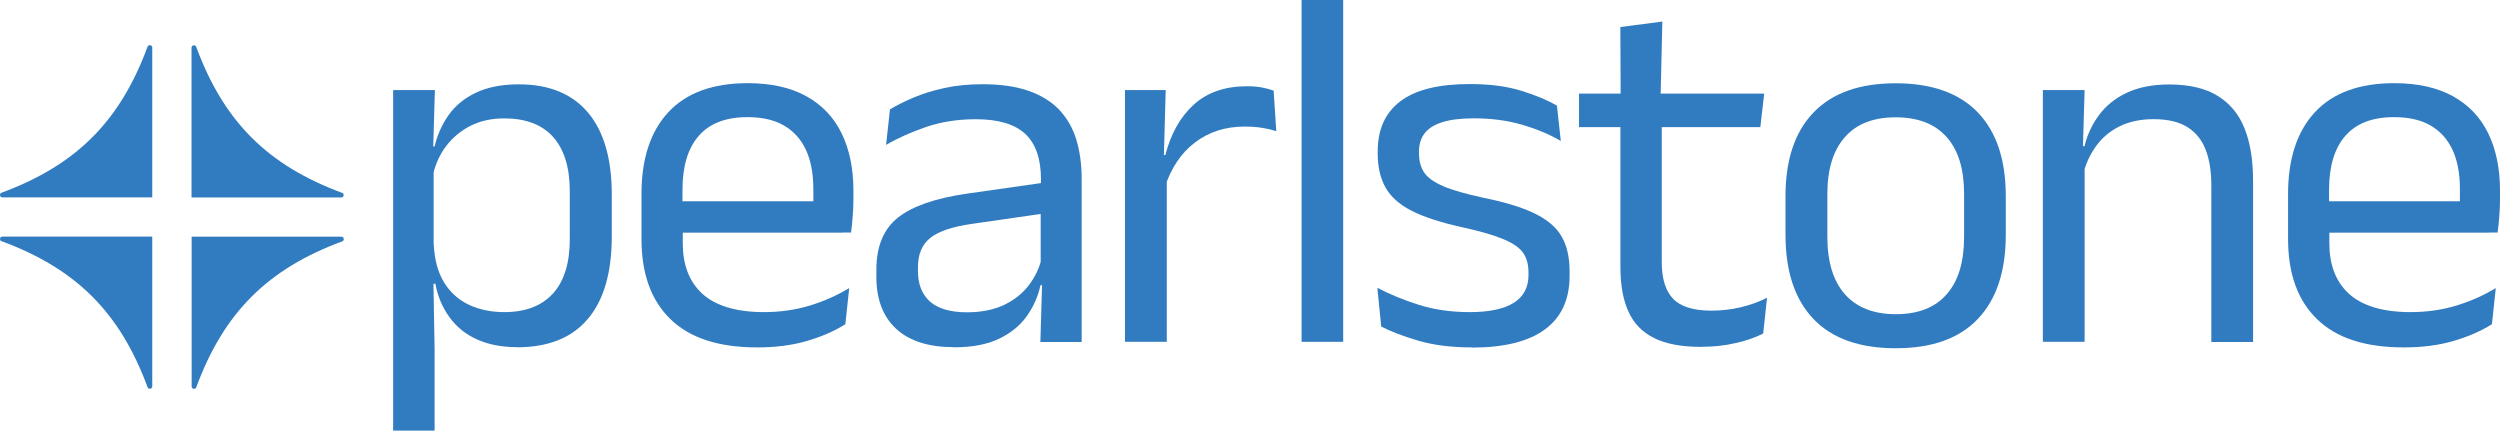
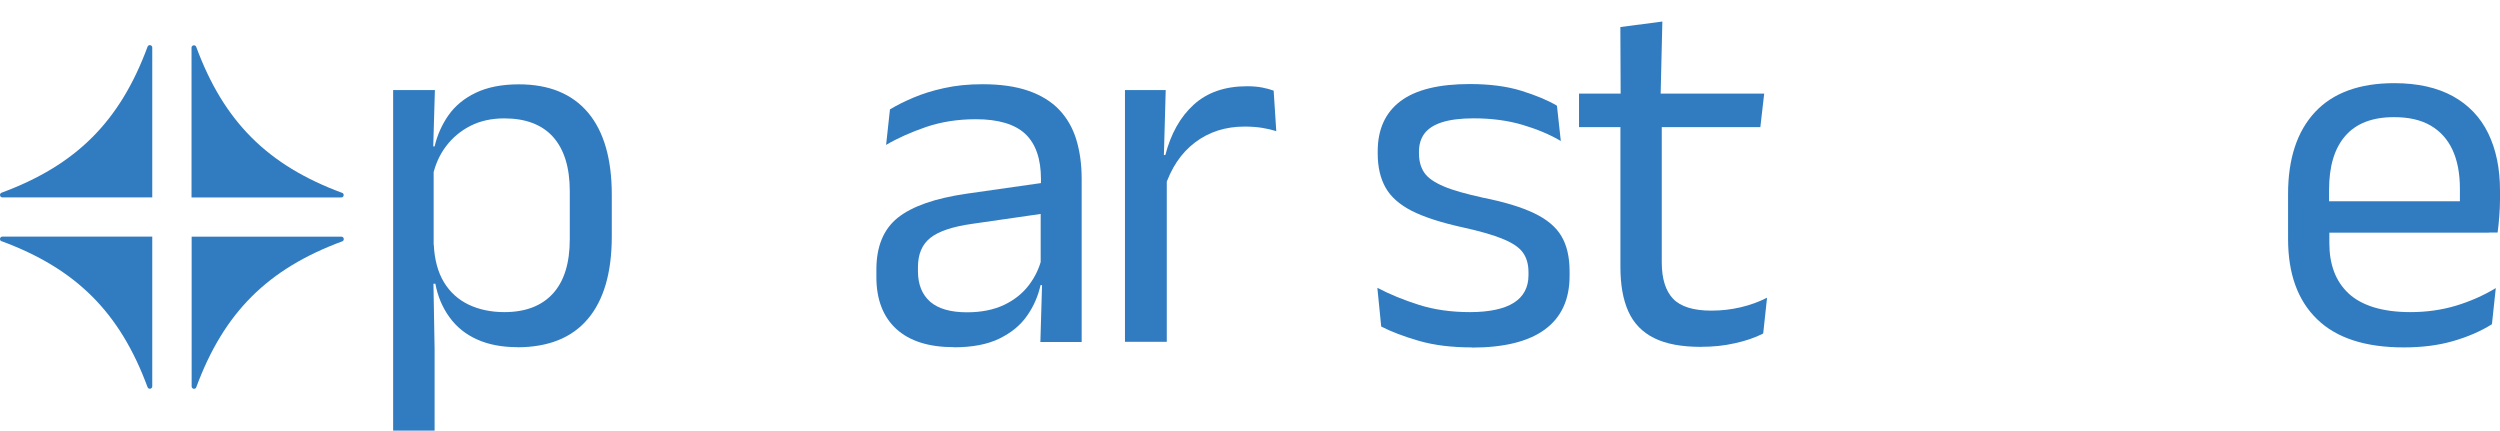
<svg xmlns="http://www.w3.org/2000/svg" id="a" width="421.48" height="72.6" viewBox="0 0 421.48 72.6">
  <path d="M66.28,72.58V15.18h7.04l-.3,10.23.09,2.18v17.87l-.05,1.43.21,11.92v13.79h-7.01l.02-.02ZM87.21,58.53c-2.62,0-4.86-.44-6.78-1.3-1.92-.86-3.47-2.11-4.65-3.75-1.18-1.62-1.99-3.52-2.38-5.65h-2.31l2.04-6.62c.12,2.55.69,4.67,1.71,6.36,1.02,1.69,2.43,2.96,4.19,3.8,1.76.83,3.77,1.25,5.99,1.25,3.56,0,6.29-1.04,8.19-3.12s2.85-5.14,2.85-9.16v-8.12c0-4-.95-7.04-2.82-9.14-1.87-2.08-4.63-3.12-8.22-3.12-2.15,0-4.05.42-5.69,1.25s-3.03,1.99-4.12,3.43c-1.09,1.43-1.83,3.1-2.24,4.95l-1.74-4.91h2.04c.46-1.94,1.25-3.7,2.36-5.28,1.11-1.57,2.66-2.85,4.61-3.77,1.94-.93,4.37-1.41,7.24-1.41,5.09,0,8.98,1.6,11.66,4.77,2.66,3.17,4,7.78,4,13.82v7.04c0,6.09-1.34,10.74-4.03,13.91-2.68,3.19-6.67,4.79-11.94,4.79h.05Z" style="fill:#317cc0; stroke-width:0px;" />
-   <path d="M127.66,58.57c-6.46,0-11.34-1.57-14.6-4.74-3.29-3.17-4.91-7.68-4.91-13.56v-7.57c0-5.97,1.53-10.58,4.56-13.82,3.03-3.24,7.5-4.86,13.35-4.86,3.93,0,7.24.74,9.88,2.2,2.64,1.46,4.63,3.54,5.95,6.25,1.32,2.71,1.99,5.92,1.99,9.65v1.57c0,.93-.05,1.85-.12,2.78s-.16,1.85-.28,2.73h-6.48c.05-1.39.09-2.71.12-3.96s0-2.38,0-3.43c0-2.57-.42-4.77-1.25-6.55s-2.06-3.15-3.7-4.1c-1.64-.95-3.68-1.41-6.16-1.41-3.66,0-6.39,1.06-8.22,3.17-1.83,2.11-2.73,5.14-2.73,9.1v4.05l.05.88v4.05c0,1.76.25,3.36.79,4.79.53,1.41,1.34,2.64,2.45,3.68s2.55,1.81,4.26,2.34c1.74.53,3.77.81,6.16.81,2.75,0,5.32-.37,7.71-1.09,2.38-.72,4.61-1.71,6.69-2.96l-.65,6.09c-1.87,1.18-4.07,2.13-6.57,2.85s-5.25,1.06-8.31,1.06h.02ZM111.83,39.23v-5.3h30.18v5.3h-30.18Z" style="fill:#317cc0; stroke-width:0px;" />
  <path d="M160.8,58.53c-4.21,0-7.43-1.02-9.67-3.05-2.24-2.04-3.38-4.98-3.38-8.77v-1.25c0-3.91,1.2-6.83,3.63-8.77,2.43-1.92,6.27-3.26,11.55-4.03l13.45-1.92.39,5.14-12.96,1.87c-3.24.46-5.58,1.25-6.97,2.36s-2.08,2.75-2.08,4.93v.69c0,2.22.69,3.93,2.06,5.14,1.37,1.18,3.45,1.78,6.2,1.78,2.43,0,4.51-.42,6.27-1.25,1.74-.83,3.15-1.97,4.21-3.38,1.06-1.41,1.81-3.01,2.18-4.74l1.09,4.79h-1.34c-.42,1.85-1.16,3.59-2.29,5.18-1.11,1.6-2.68,2.87-4.67,3.84-1.99.97-4.56,1.46-7.66,1.46v-.02ZM175.4,57.63l.3-10.3-.25-1.09v-13.52l.05-2.48c0-3.45-.88-5.99-2.64-7.66-1.76-1.64-4.54-2.48-8.33-2.48-3.05,0-5.83.44-8.38,1.3-2.55.88-4.79,1.87-6.76,3.03l.65-5.99c1.11-.67,2.41-1.32,3.93-1.97,1.53-.65,3.26-1.2,5.21-1.62,1.97-.44,4.12-.65,6.46-.65,3.05,0,5.62.37,7.75,1.11s3.86,1.81,5.18,3.19c1.32,1.39,2.29,3.08,2.89,5.05s.9,4.17.9,6.62v27.49h-6.99l.02-.05Z" style="fill:#317cc0; stroke-width:0px;" />
  <path d="M189.66,57.63V15.18h6.87l-.35,12.52.53.53v29.39h-7.06ZM196.35,31.66l-1.62-5.44,1.74-.09c.93-3.59,2.52-6.43,4.79-8.49s5.25-3.1,9-3.1c.93,0,1.76.07,2.5.21s1.39.32,1.97.53l.44,6.83c-.72-.23-1.53-.42-2.41-.56-.88-.14-1.87-.21-2.94-.21-3.19,0-5.97.88-8.33,2.66-2.36,1.78-4.07,4.33-5.16,7.71l.02-.05Z" style="fill:#317cc0; stroke-width:0px;" />
-   <path d="M219.44,57.63V0h7.01v57.63h-7.01Z" style="fill:#317cc0; stroke-width:0px;" />
  <path d="M248.16,58.57c-3.43,0-6.41-.37-8.96-1.11-2.55-.74-4.67-1.55-6.34-2.41l-.65-6.53c2.11,1.11,4.44,2.06,6.99,2.87,2.55.81,5.42,1.23,8.63,1.23s5.74-.53,7.38-1.57c1.64-1.04,2.48-2.59,2.48-4.65v-.49c0-1.34-.3-2.43-.93-3.31-.62-.88-1.74-1.64-3.38-2.31-1.62-.67-3.93-1.34-6.92-1.99-3.56-.79-6.39-1.71-8.45-2.75-2.06-1.06-3.54-2.36-4.42-3.93-.88-1.57-1.32-3.47-1.32-5.74v-.39c0-3.7,1.3-6.53,3.86-8.45,2.57-1.92,6.46-2.87,11.66-2.87,3.33,0,6.23.37,8.68,1.13,2.45.76,4.47,1.6,6.02,2.52l.65,5.95c-1.87-1.11-4.05-2.01-6.48-2.73-2.43-.72-5.18-1.09-8.22-1.09-2.2,0-3.98.23-5.35.67s-2.34,1.09-2.96,1.92c-.6.83-.9,1.83-.9,2.99v.35c0,1.27.3,2.36.9,3.24.6.88,1.71,1.64,3.29,2.31,1.57.67,3.77,1.27,6.6,1.9,3.63.72,6.5,1.6,8.63,2.62,2.13,1.02,3.66,2.29,4.58,3.84.93,1.55,1.39,3.54,1.39,5.97v.74c0,4-1.39,7.01-4.17,9.05-2.78,2.04-6.9,3.05-12.31,3.05v-.02Z" style="fill:#317cc0; stroke-width:0px;" />
  <path d="M266.21,21.43v-5.65h31.22l-.65,5.65h-30.57ZM273.23,16.48l-.05-11.92,7.08-.93-.3,12.82h-6.73v.02ZM286.79,58.48c-3.29,0-5.92-.49-7.91-1.48s-3.45-2.48-4.35-4.49c-.9-1.99-1.34-4.49-1.34-7.48v-26.78h6.97v25.97c0,2.78.65,4.84,1.92,6.16s3.43,1.99,6.43,1.99c1.71,0,3.36-.19,4.93-.56s3.08-.9,4.47-1.62l-.65,6.04c-1.37.69-2.96,1.25-4.79,1.64-1.83.42-3.7.6-5.65.6h-.02Z" style="fill:#317cc0; stroke-width:0px;" />
-   <path d="M319.6,58.71c-6.09,0-10.72-1.64-13.86-4.93-3.15-3.29-4.72-8.03-4.72-14.21v-6.48c0-6.16,1.57-10.85,4.74-14.14,3.17-3.29,7.78-4.91,13.84-4.91s10.69,1.64,13.84,4.91c3.15,3.29,4.72,7.98,4.72,14.14v6.48c0,6.18-1.57,10.9-4.72,14.21-3.15,3.31-7.75,4.93-13.84,4.93ZM319.6,52.97c3.77,0,6.64-1.11,8.59-3.36,1.97-2.22,2.94-5.46,2.94-9.65v-7.27c0-4.17-.97-7.38-2.94-9.58-1.97-2.22-4.81-3.33-8.59-3.33s-6.6,1.11-8.56,3.33c-1.97,2.22-2.96,5.42-2.96,9.58v7.27c0,4.21,1,7.43,2.96,9.65,1.97,2.22,4.84,3.36,8.56,3.36Z" style="fill:#317cc0; stroke-width:0px;" />
-   <path d="M344.41,57.63V15.18h7.04l-.3,10.18.3.39v31.87h-7.04ZM372.81,57.63v-26.41c0-2.29-.3-4.26-.93-5.92s-1.64-2.94-3.05-3.84-3.33-1.37-5.76-1.37c-2.22,0-4.17.42-5.81,1.25-1.64.83-2.96,1.97-3.98,3.43-1.02,1.46-1.74,3.05-2.13,4.88l-1.25-5h1.53c.46-1.92,1.27-3.66,2.43-5.23s2.71-2.85,4.67-3.77c1.97-.93,4.35-1.41,7.2-1.41,3.36,0,6.09.65,8.15,1.92s3.59,3.1,4.54,5.51c.95,2.38,1.43,5.32,1.43,8.82v27.17h-7.04v-.02Z" style="fill:#317cc0; stroke-width:0px;" />
  <path d="M405.26,58.57c-6.46,0-11.34-1.57-14.6-4.74-3.29-3.17-4.91-7.68-4.91-13.56v-7.57c0-5.97,1.53-10.58,4.56-13.82s7.5-4.86,13.35-4.86c3.93,0,7.22.74,9.88,2.2,2.64,1.46,4.63,3.54,5.95,6.25s1.99,5.92,1.99,9.65v1.57c0,.93-.05,1.85-.12,2.78-.07.93-.16,1.85-.28,2.73h-6.48c.05-1.39.09-2.71.12-3.96v-3.43c0-2.57-.42-4.77-1.25-6.55s-2.06-3.15-3.7-4.1c-1.64-.95-3.68-1.41-6.16-1.41-3.66,0-6.39,1.06-8.22,3.17-1.83,2.11-2.73,5.14-2.73,9.1v4.05l.05.88v4.05c0,1.76.25,3.36.79,4.79.53,1.41,1.34,2.64,2.45,3.68,1.11,1.04,2.55,1.81,4.26,2.34,1.74.53,3.77.81,6.16.81,2.75,0,5.32-.37,7.71-1.09,2.38-.72,4.61-1.71,6.69-2.96l-.65,6.09c-1.87,1.18-4.07,2.13-6.57,2.85s-5.25,1.06-8.31,1.06h.02ZM389.43,39.23v-5.3h30.18v5.3h-30.18Z" style="fill:#317cc0; stroke-width:0px;" />
  <path d="M25.67,8.03v25.25H.4c-.44,0-.56-.62-.14-.79,12.59-4.65,19.97-12.03,24.62-24.62.16-.42.79-.3.79.14v.02ZM57.7,32.52c-12.59-4.65-19.97-12.03-24.62-24.62-.16-.42-.79-.3-.79.14v25.25h25.25c.44,0,.56-.62.14-.79l.02.02ZM33.08,65.31c4.65-12.59,12.03-19.97,24.62-24.62.42-.16.3-.79-.14-.79h-25.25v25.25c0,.44.62.56.79.14l-.02.02ZM.26,40.66c12.59,4.65,19.97,12.03,24.62,24.62.16.42.79.3.79-.14v-25.25H.4c-.44,0-.56.62-.14.79v-.02Z" style="fill:#317cc0; stroke-width:0px;" />
</svg>